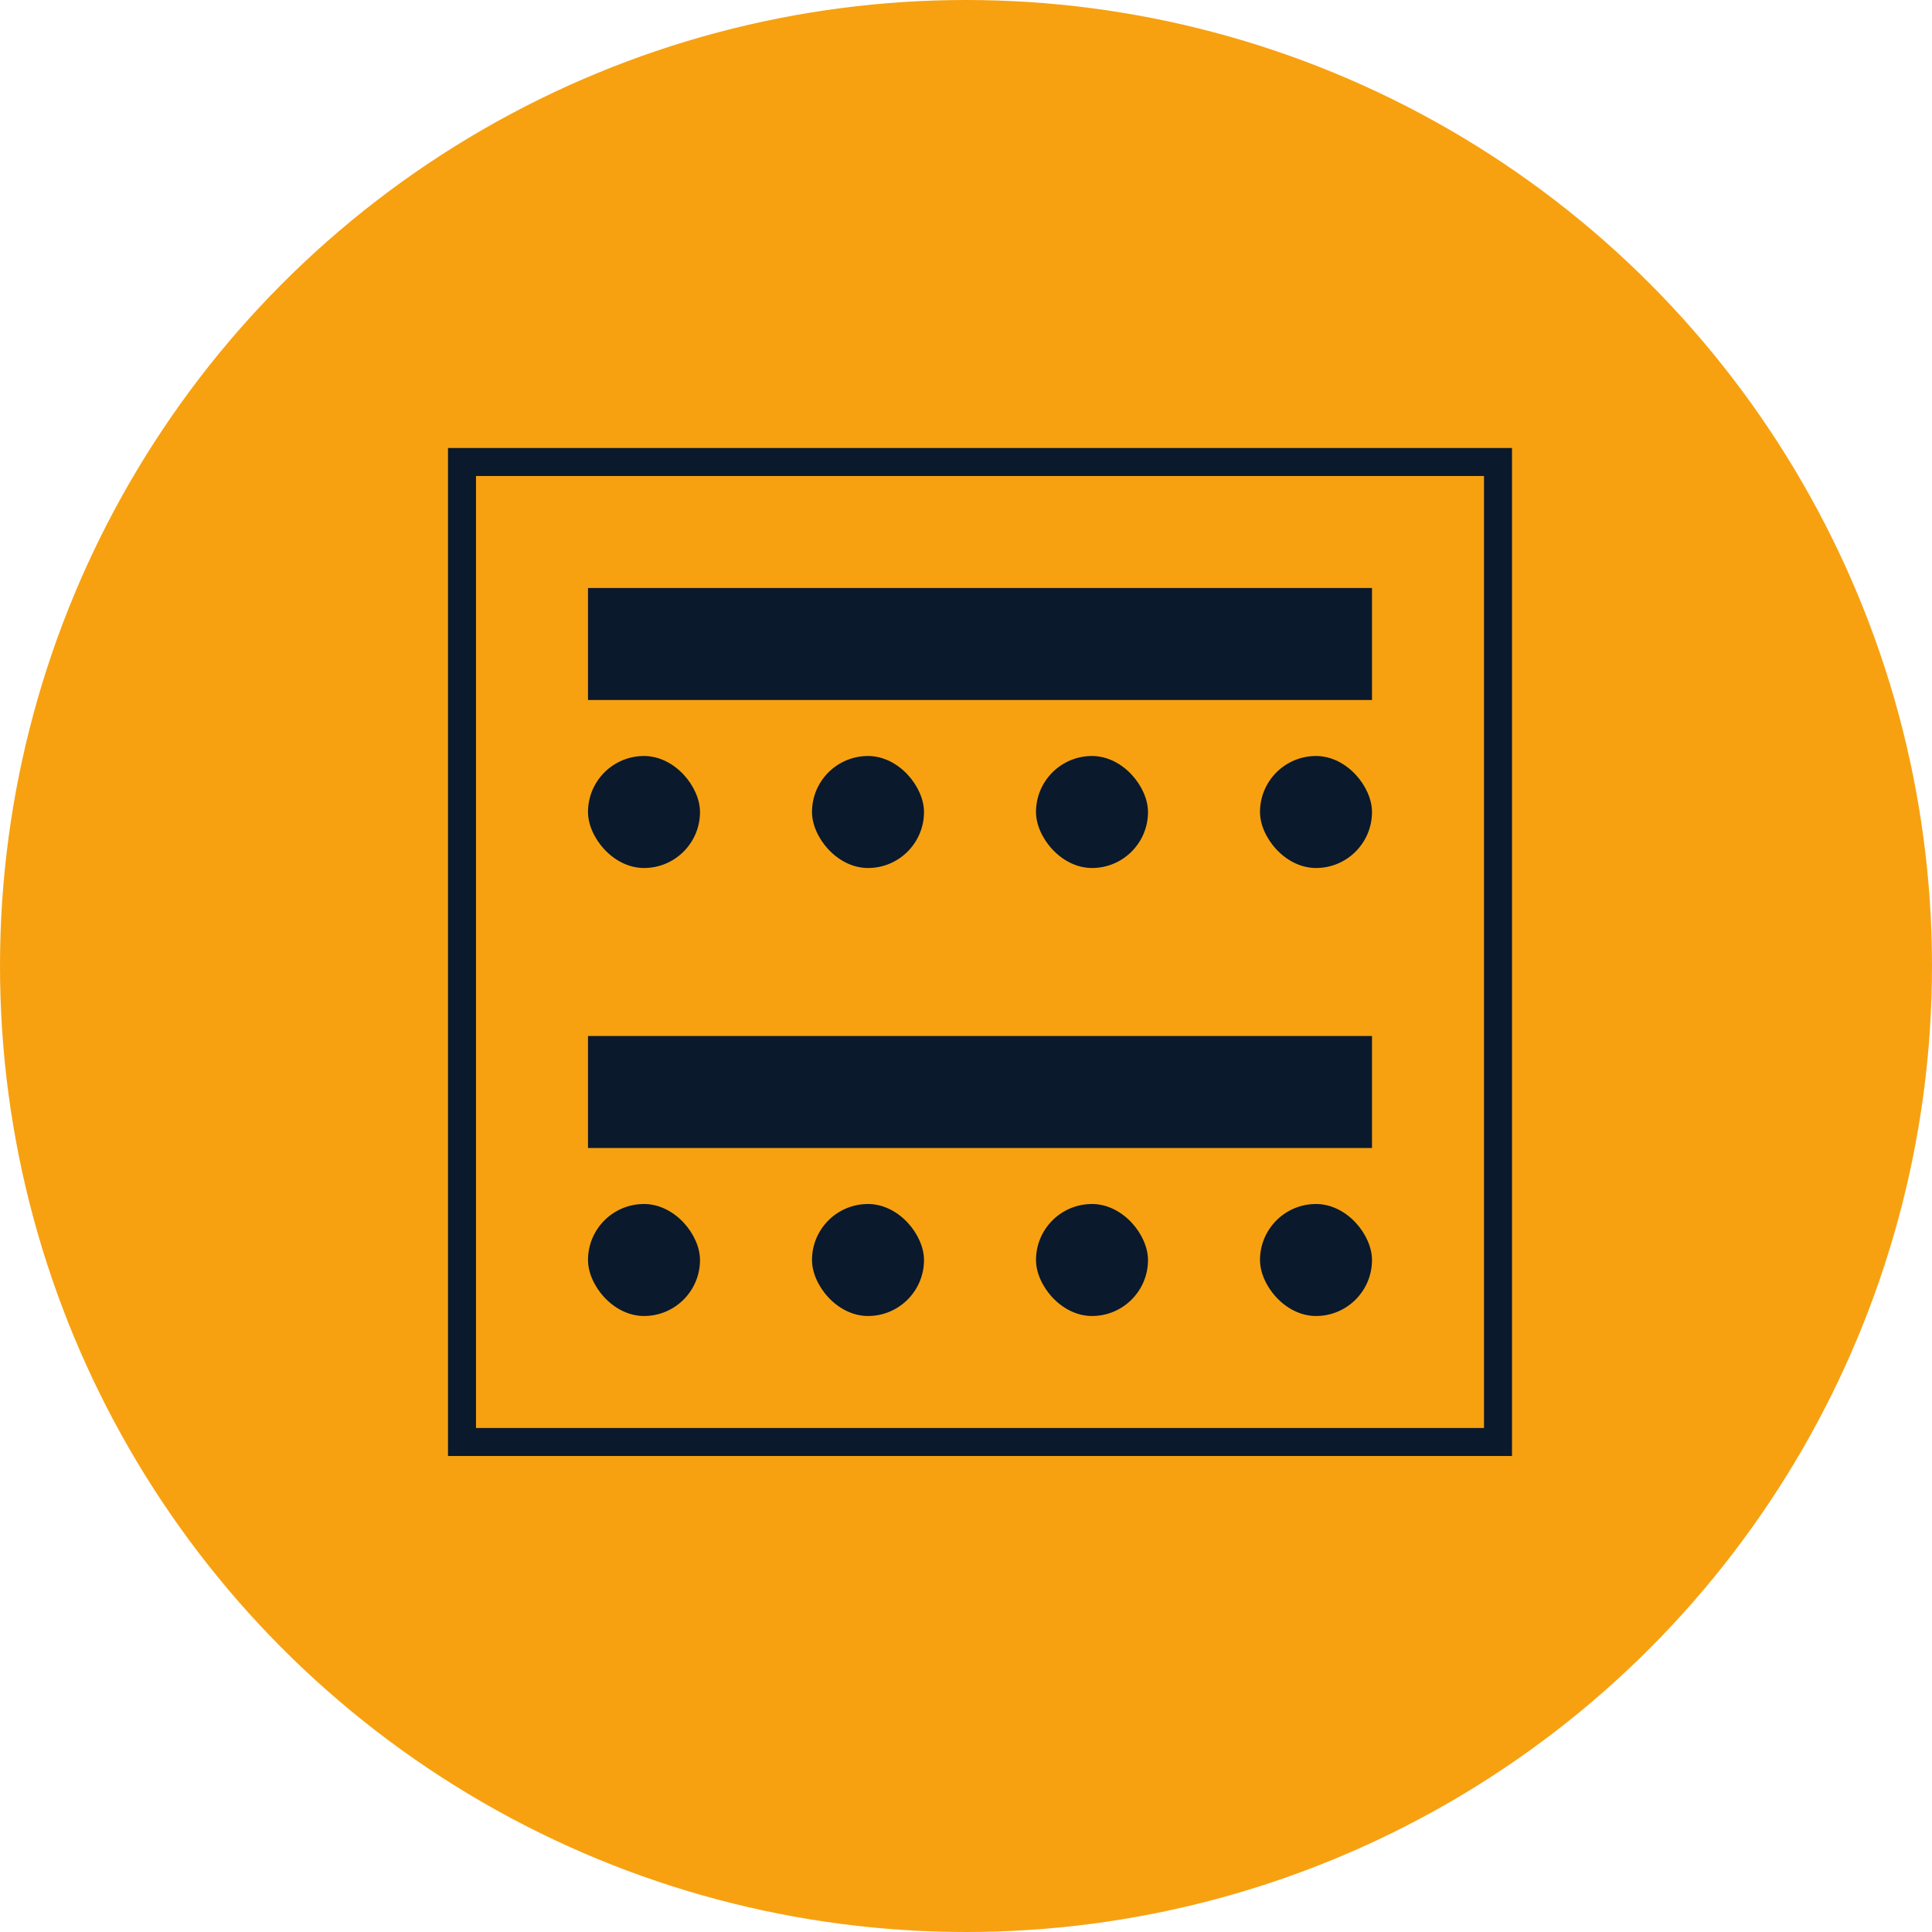
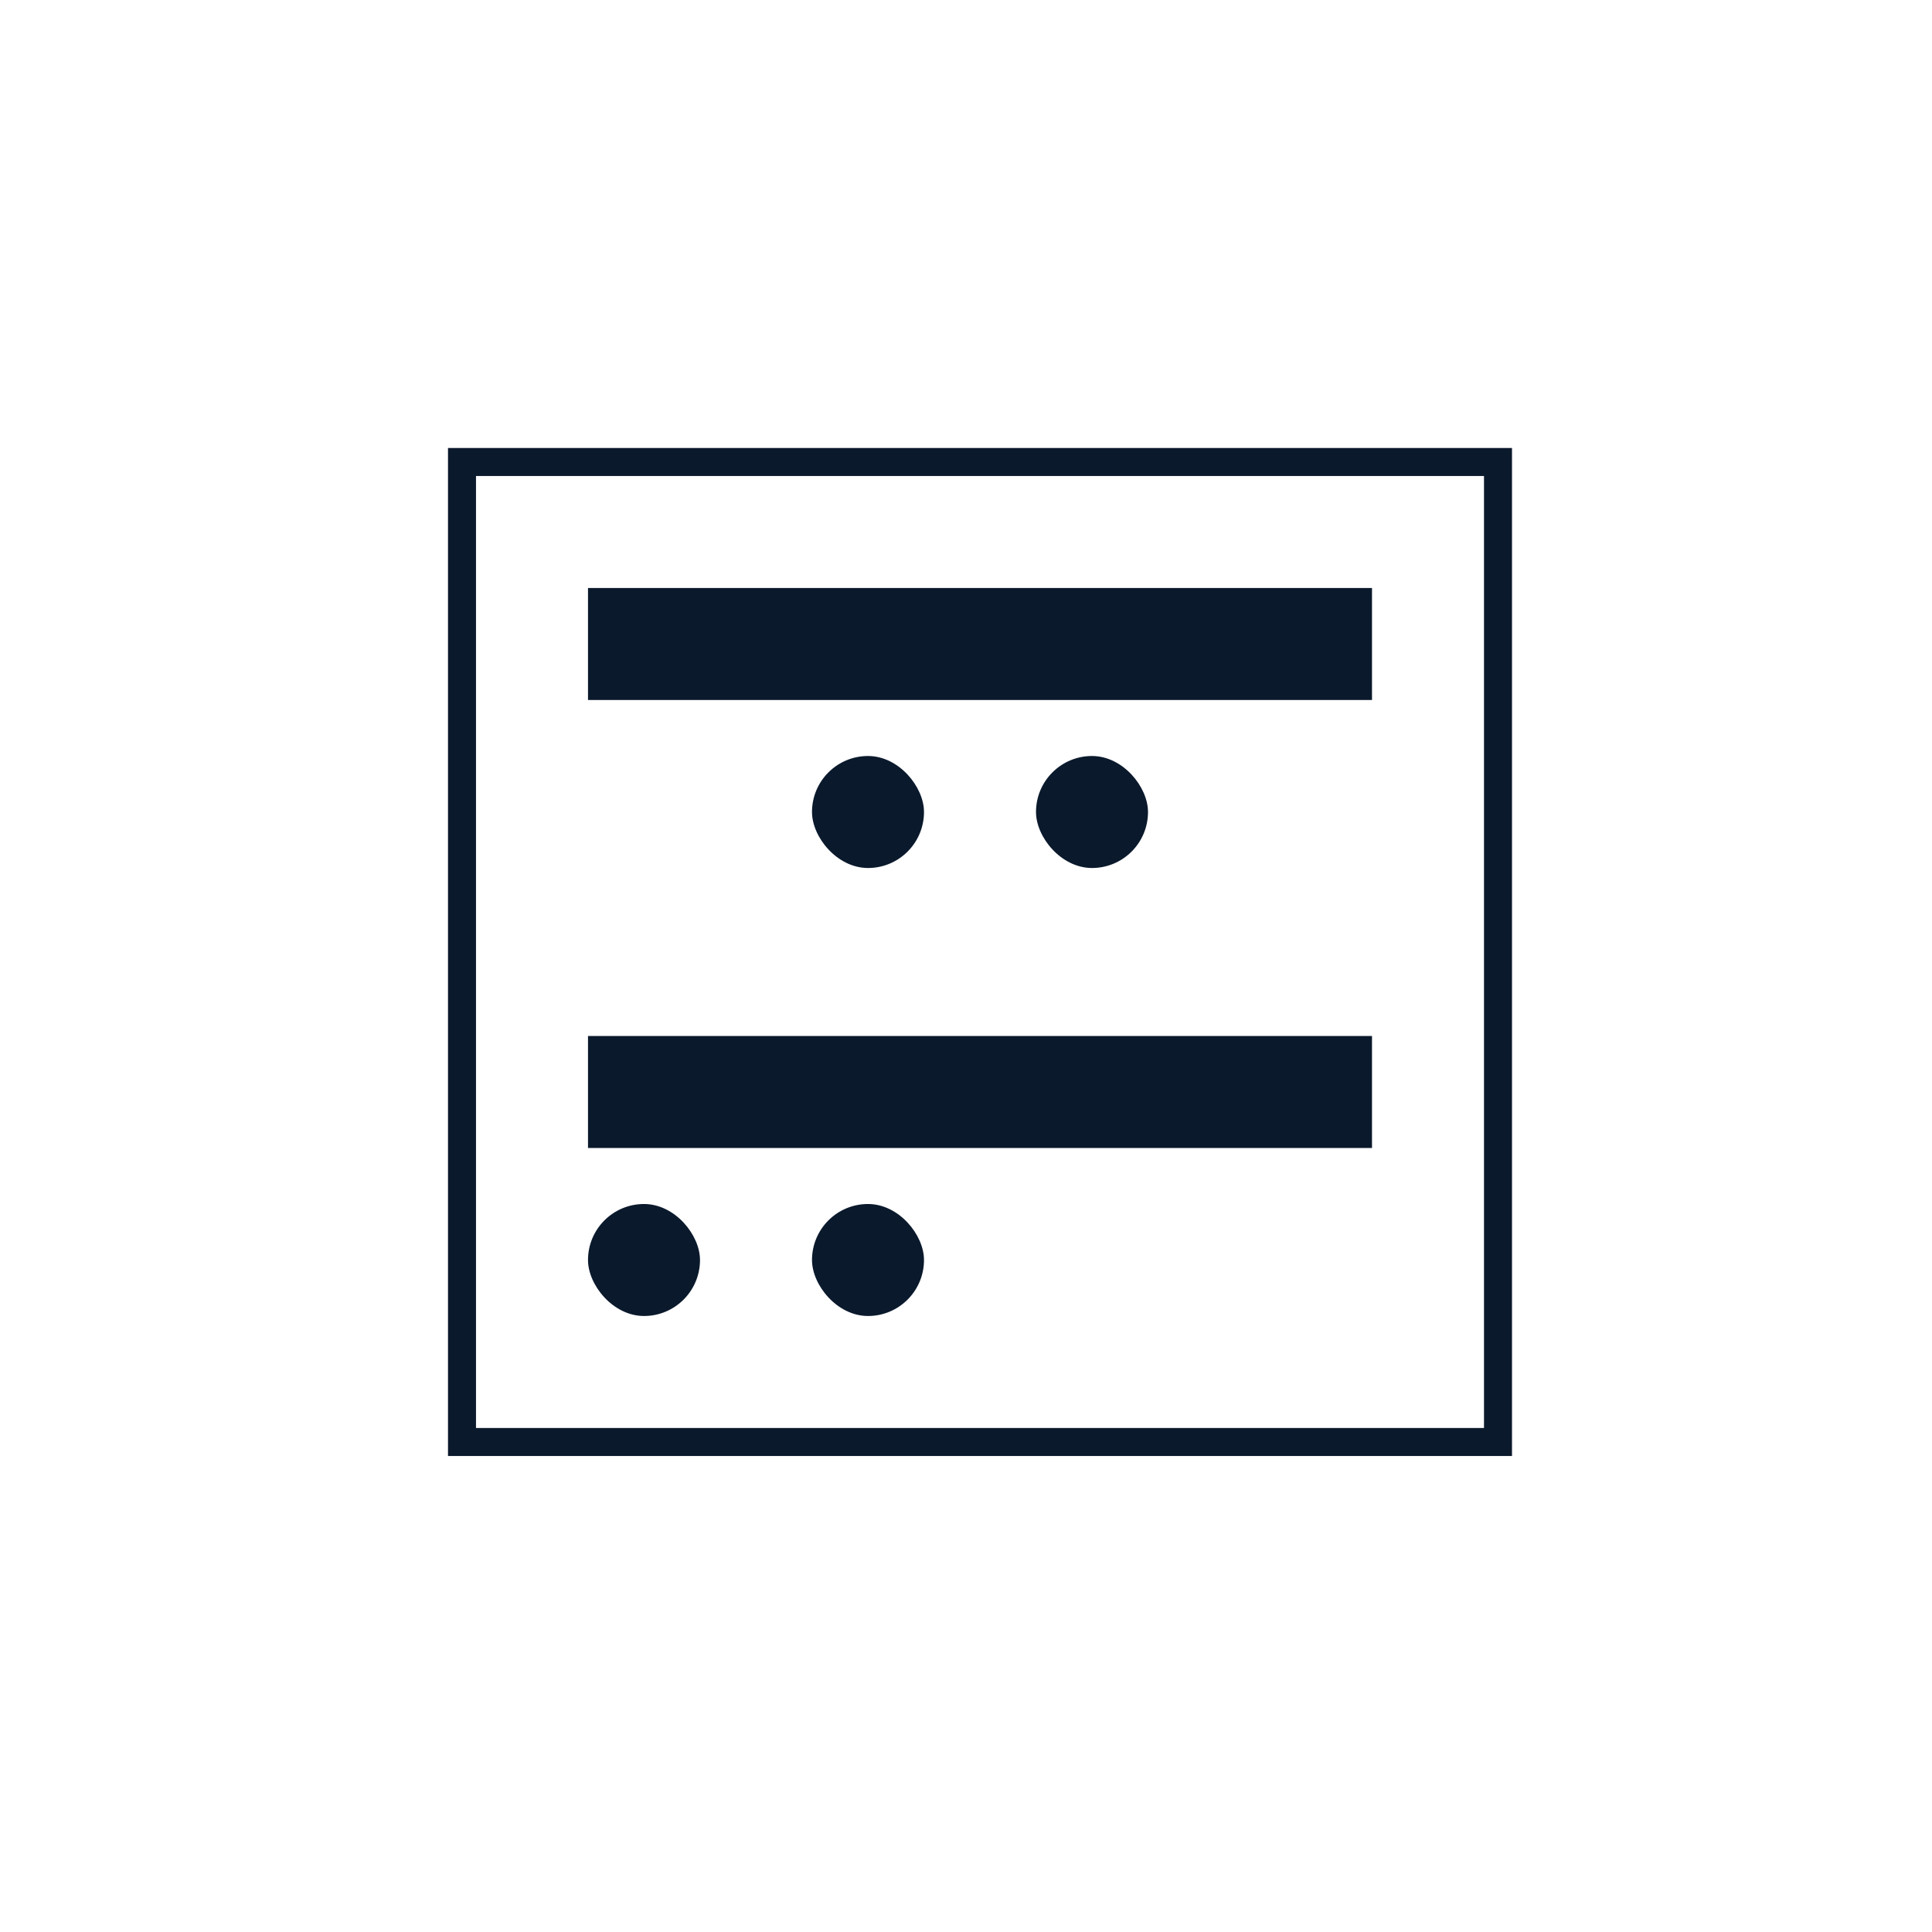
<svg xmlns="http://www.w3.org/2000/svg" width="69" height="69" viewBox="0 0 69 69" fill="none">
-   <circle cx="34.5" cy="34.5" r="34.5" fill="#F7A111" />
  <rect x="16.5" y="16.5" width="37" height="35" stroke="#0B192C" />
-   <rect x="21" y="27" width="4" height="4" rx="2" fill="#0B192C" />
  <rect x="21" y="21" width="28" height="4" fill="#0B192C" />
  <rect x="29" y="27" width="4" height="4" rx="2" fill="#0B192C" />
  <rect x="37" y="27" width="4" height="4" rx="2" fill="#0B192C" />
-   <rect x="45" y="27" width="4" height="4" rx="2" fill="#0B192C" />
  <rect x="21" y="37" width="28" height="4" fill="#0B192C" />
  <rect x="21" y="43" width="4" height="4" rx="2" fill="#0B192C" />
  <rect x="29" y="43" width="4" height="4" rx="2" fill="#0B192C" />
-   <rect x="37" y="43" width="4" height="4" rx="2" fill="#0B192C" />
-   <rect x="45" y="43" width="4" height="4" rx="2" fill="#0B192C" />
</svg>